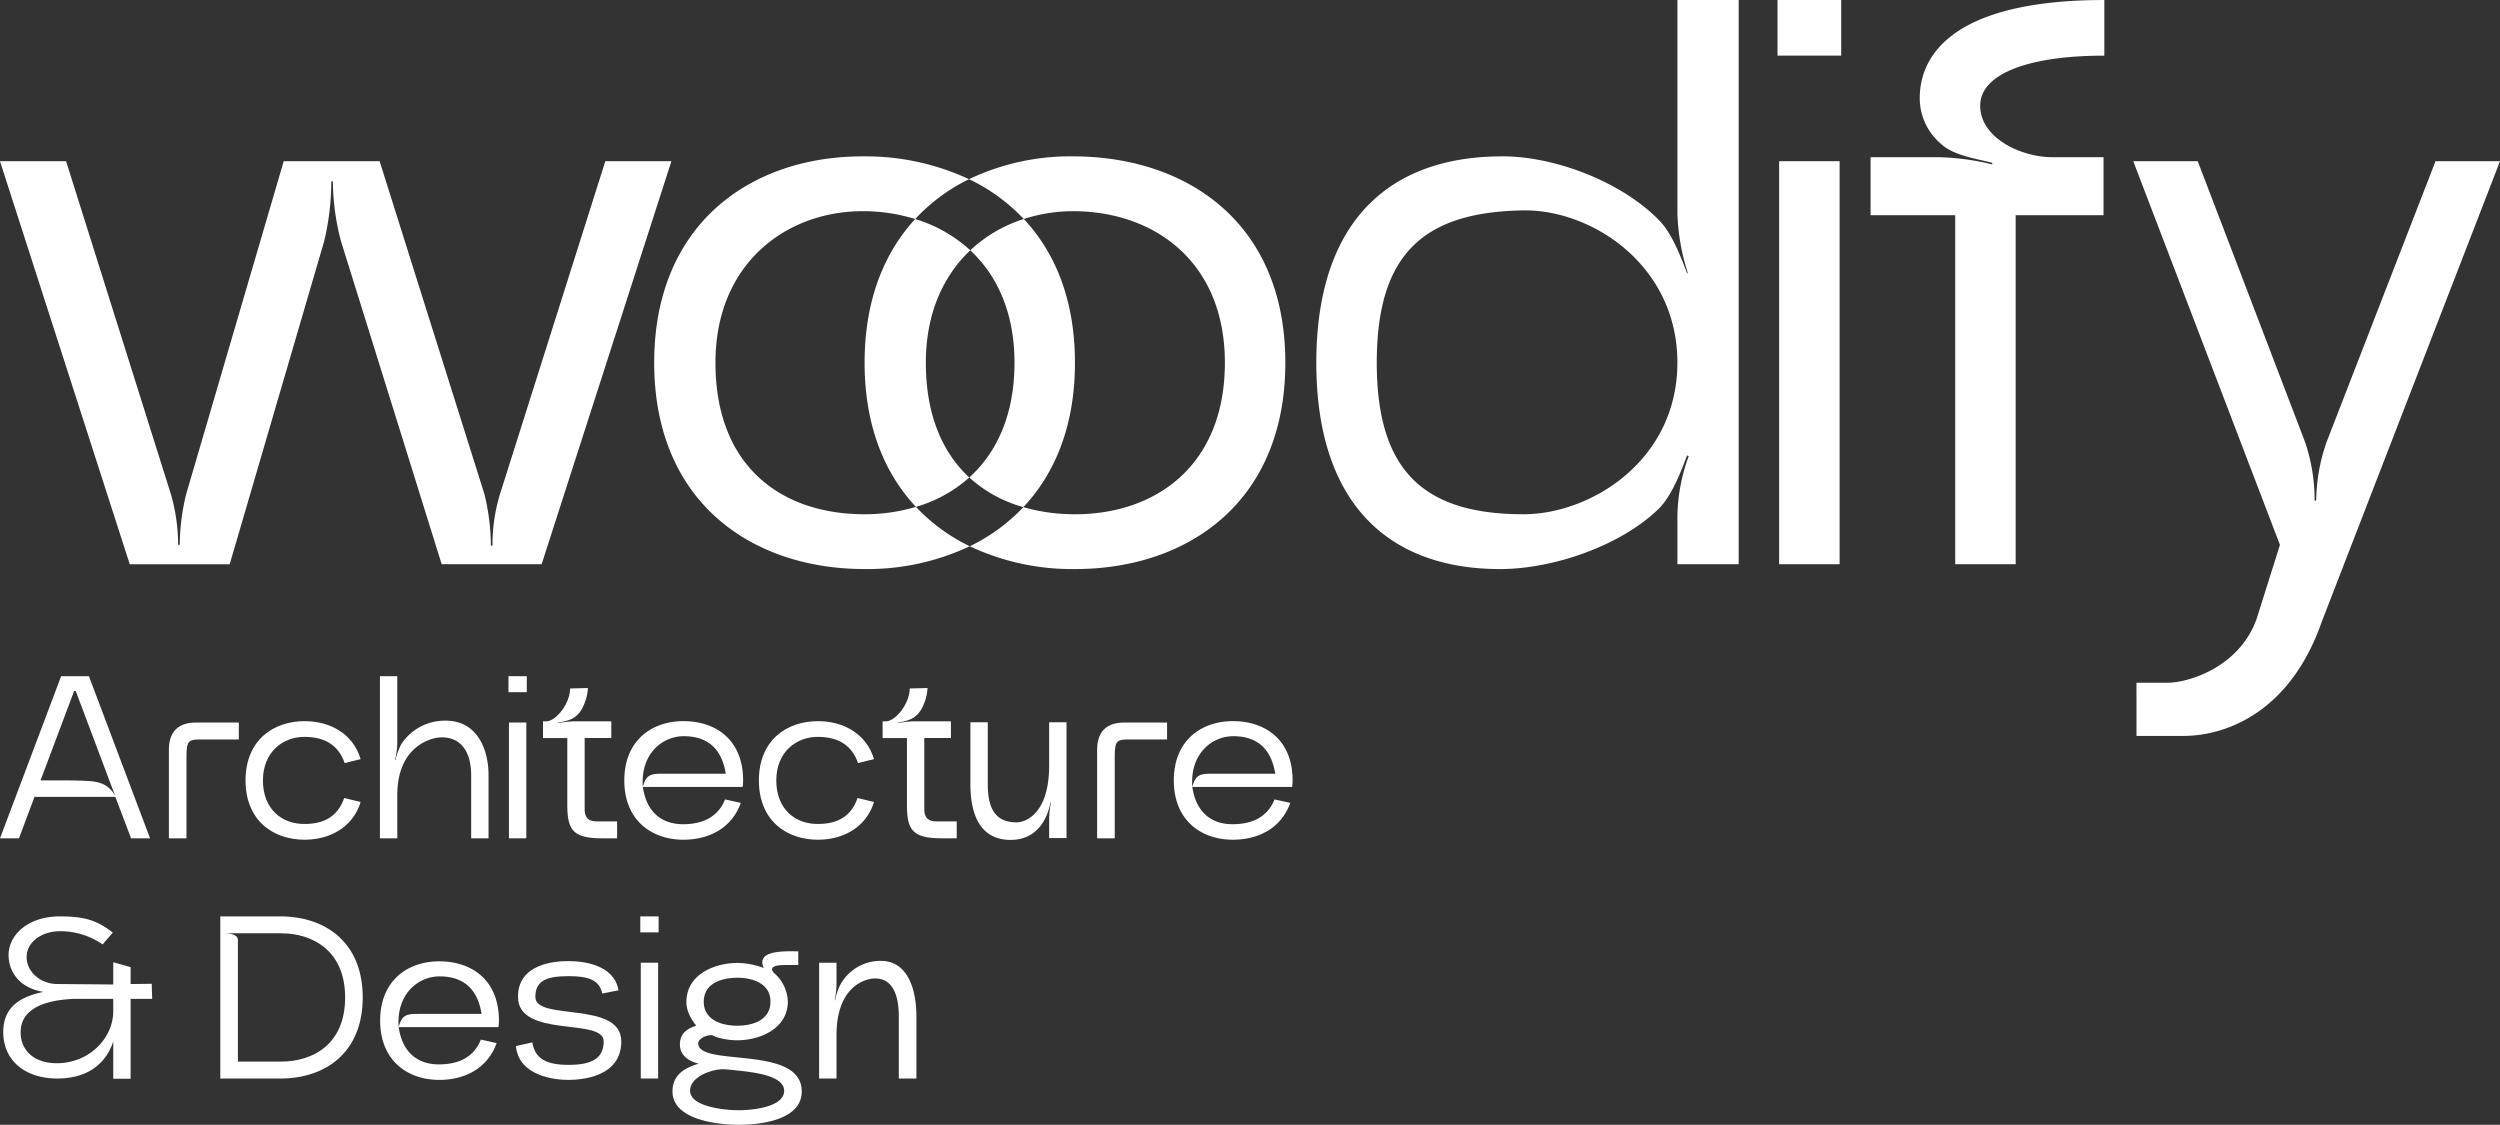
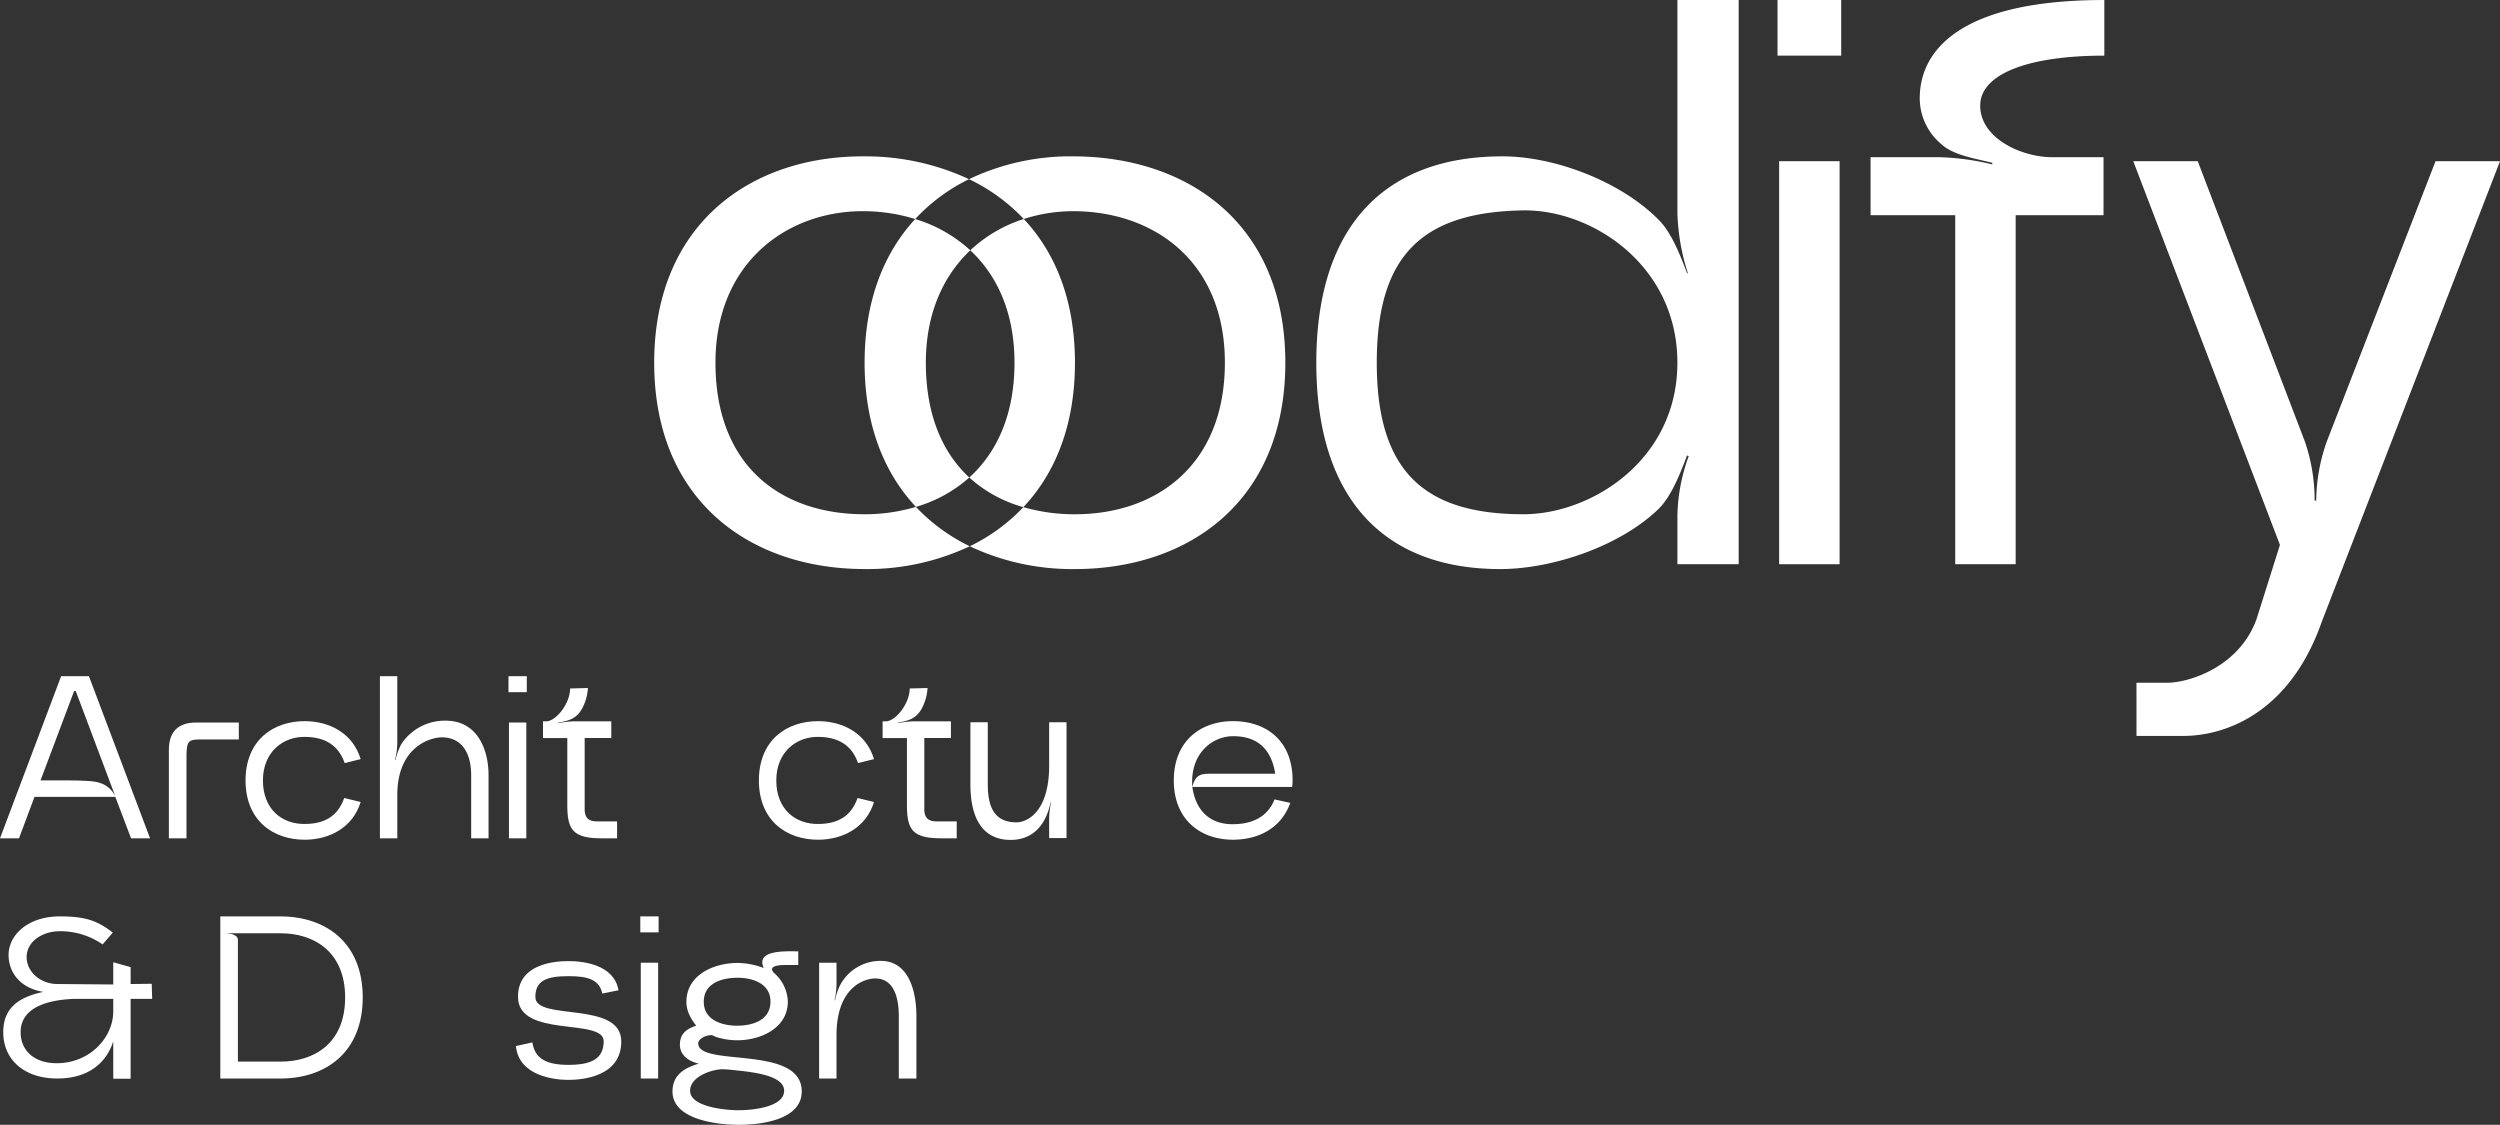
<svg xmlns="http://www.w3.org/2000/svg" width="533.473" height="240.026" viewBox="0 0 533.473 240.026">
  <rect x="0" y="0" width="533.473" height="240.026" fill="#333333" stroke="none" />
  <defs>
    <style>.a{fill:#fff;}</style>
  </defs>
  <g transform="translate(-2009.75 -141.878)">
    <g transform="translate(2009.75 141.878)">
      <g transform="translate(0 34.401)">
-         <path class="a" d="M2023.853,210.585l22.359,71.035a39.208,39.208,0,0,1,1.549,10.834h.344a46.767,46.767,0,0,1,1.375-10.834l20.812-71.035h20.467l22.361,71.035a47.085,47.085,0,0,1,1.375,11.008h.344a37.442,37.442,0,0,1,1.549-10.836l22.531-71.207h14.1l-27.691,86H2104l-21.5-68.971a51.66,51.66,0,0,1-1.719-12.728h-.344a54.039,54.039,0,0,1-1.549,12.9l-20.123,68.8h-21.328l-27.691-86Z" transform="translate(-2009.75 -210.585)" />
-       </g>
+         </g>
      <g transform="translate(139.6 33.366)">
        <g transform="translate(67.238 13.365)">
          <path class="a" d="M2423.067,241.892c5.765,5.373,9.437,13.349,9.437,23.987,0,11.02-3.727,19.142-9.645,24.495a28.5,28.5,0,0,0,11.536,6.325c6.8-7.228,11.01-17.458,11.01-30.82,0-13.3-4.168-23.468-10.921-30.668A29.99,29.99,0,0,0,2423.067,241.892Z" transform="translate(-2422.859 -235.211)" />
        </g>
        <path class="a" d="M2344.414,283.314a38.107,38.107,0,0,1-10.955,1.573c-17.717,0-31.82-10.148-31.82-32.336,0-21.326,15.309-32.506,31.82-32.334a37.682,37.682,0,0,1,10.8,1.676,38.961,38.961,0,0,1,11.482-8.508,52.169,52.169,0,0,0-22.284-4.866c-24.08-.172-44.892,14.278-44.892,44.031s20.812,44.031,44.892,44.031a51.228,51.228,0,0,0,22.446-4.866A39.157,39.157,0,0,1,2344.414,283.314Z" transform="translate(-2288.567 -208.518)" />
        <g transform="translate(44.892 13.375)">
          <path class="a" d="M2391.3,265.889c0-10.514,3.73-18.55,9.482-23.987a30.242,30.242,0,0,0-11.752-6.671c-6.683,7.238-10.8,17.432-10.8,30.658,0,13.326,4.183,23.538,10.955,30.763a29.423,29.423,0,0,0,11.391-6.268C2394.829,285.073,2391.3,276.987,2391.3,265.889Z" transform="translate(-2378.227 -235.231)" />
        </g>
        <g transform="translate(67.177)">
          <path class="a" d="M2445.343,208.519a50.332,50.332,0,0,0-22.607,4.866,39.321,39.321,0,0,1,11.687,8.5,34.24,34.24,0,0,1,10.921-1.666c17.027.172,31.991,10.836,31.991,32.334,0,21.844-14.619,32.336-31.991,32.336a39.386,39.386,0,0,1-11.01-1.516,39.162,39.162,0,0,1-11.436,8.346,51.227,51.227,0,0,0,22.446,4.866c24.078,0,44.891-14.276,44.891-44.031S2469.421,208.691,2445.343,208.519Z" transform="translate(-2422.736 -208.518)" />
        </g>
      </g>
      <g transform="translate(280.887 0)">
        <path class="a" d="M2609.97,175.245c11.352-.172,25.8,5.332,33.883,13.588,2.752,2.752,4.645,7.74,6.02,11.352h.172a46.054,46.054,0,0,1-2.236-12.727v-45.58h13.072v120.4h-13.072V251.784a38.766,38.766,0,0,1,2.407-12.554l-.343-.172c-1.375,3.611-3.267,8.6-6.02,11.352-8.084,7.912-22.531,12.9-33.883,12.9-24.081,0-39.217-14.276-39.217-44.031S2585.889,175.417,2609.97,175.245Zm-26.317,44.031c0,23.049,9.977,32.336,31.3,32.336,14.448,0,32.85-11.523,32.85-32.336s-18.231-32.68-32.85-32.506C2593.458,187.115,2583.653,196.23,2583.653,219.277Z" transform="translate(-2570.753 -141.878)" />
      </g>
      <g transform="translate(379.305 0)">
        <path class="a" d="M2767.32,153.747V141.878h13.588v11.869Zm.344,108.529h12.9v-86h-12.9Z" transform="translate(-2767.32 -141.878)" />
      </g>
      <g transform="translate(399.162 0)">
        <path class="a" d="M2806.979,187.8V175.417h14.448a53.048,53.048,0,0,1,11.523,1.549v-.344c-3.268-.859-8.256-1.549-10.836-3.957a12.757,12.757,0,0,1-4.645-9.8c0-10.32,8.774-20.984,39.389-20.984v11.869c-16.34,0-26.488,3.955-26.488,10.662,0,7.053,8.944,11.008,15.309,11.008h11.008V187.8h-18.748v74.475h-12.9V187.8Z" transform="translate(-2806.979 -141.878)" />
      </g>
      <g transform="translate(455.214 34.401)">
        <path class="a" d="M2932.69,210.585l22.875,59.854A38.43,38.43,0,0,1,2957.629,283h.344a38.567,38.567,0,0,1,2.236-12.557l23.219-59.854h13.76l-38.012,98.209c-6.707,19.264-20.294,24.424-29.582,24.424h-9.976V321.866h6.708c4.127,0,15.135-3.1,18.918-13.588l4.988-15.824-31.3-81.869Z" transform="translate(-2918.93 -210.585)" />
      </g>
    </g>
    <g transform="translate(2009.75 286.172)">
      <path class="a" d="M2009.75,464.666l13.046-34.6h5.93l13.047,34.6h-4.052l-3.361-8.847h-17.247l-3.311,8.847Zm8.649-12.355c4.249,0,7.56-.052,9.834.1,2.273.1,4.548.445,6.078,3.161l-8.4-22.336h-.345Z" transform="translate(-2009.75 -430.07)" />
      <path class="a" d="M2087.505,449.814h9.143v3.607h-7.906c-2.718,0-3.262.148-3.262,3.558v17.545h-3.758V455.646C2081.723,451.841,2083.651,449.814,2087.505,449.814Z" transform="translate(-2045.687 -439.928)" />
      <path class="a" d="M2138.963,457.326l-3.41.842c-1.333-3.856-4.25-5.536-8.4-5.587-4.743-.1-9.043,3.212-9.043,9.293,0,6.175,4.1,9.388,9.043,9.289,4.1-.047,6.921-1.63,8.3-5.534l3.508.84c-1.63,5.387-6.523,8.005-11.812,8.057-6.869.048-12.75-4.1-12.75-12.651s5.882-12.7,12.75-12.652C2132.44,449.269,2137.333,451.889,2138.963,457.326Z" transform="translate(-2062.003 -439.632)" />
      <path class="a" d="M2175.373,430.07v14.184a15.159,15.159,0,0,1-.493,3.657l.1.049a13.836,13.836,0,0,1,1.284-3.459,11.132,11.132,0,0,1,9.439-4.941c6.721,0,9.143,6.077,9.143,11.662v13.443h-3.706V451.222c0-4.941-2.125-8.106-6.276-8.106-2.373,0-9.489,1.98-9.489,12.308v9.242h-3.708v-34.6Z" transform="translate(-2090.596 -430.07)" />
      <path class="a" d="M2226.459,433.48v-3.41h3.906v3.41Zm.1,31.186h3.708v-24.71h-3.708Z" transform="translate(-2117.955 -430.07)" />
      <path class="a" d="M2241.173,445.781v-3.56h.642c2.126,0,5.14-3.8,5.14-7.017l3.8-.1a10.491,10.491,0,0,1-1.383,4.646c-1.286,2.027-2.768,2.323-4.992,2.766l.049.1a18.419,18.419,0,0,1,3.311-.4h8.007v3.56h-5.684v15.172c0,2.173,1.186,2.62,2.719,2.62h4.2v3.607h-3.311c-6.276,0-7.313-1.978-7.313-7.217V445.781Z" transform="translate(-2125.302 -432.584)" />
-       <path class="a" d="M2275.828,461.873c0-8.55,5.881-12.7,12.751-12.652,6.92.048,12.6,4.1,12.6,12.652a12.166,12.166,0,0,1-.1,1.383h-21.3c.791,5.436,4.1,8.056,8.845,7.957,3.807-.052,7.167-1.434,8.7-5.289l3.361.741c-1.926,5.387-6.721,7.807-12.108,7.859C2281.709,474.572,2275.828,470.424,2275.828,461.873Zm3.955,1.383c.691-2.719,1.828-2.817,4.3-2.817h13.393c-.889-5.536-4.052-7.957-8.846-8.005C2283.933,452.383,2279.238,456.239,2279.783,463.256Z" transform="translate(-2142.606 -439.632)" />
      <path class="a" d="M2357.752,457.326l-3.41.842c-1.333-3.856-4.249-5.536-8.4-5.587-4.743-.1-9.042,3.212-9.042,9.293,0,6.175,4.1,9.388,9.042,9.289,4.1-.047,6.921-1.63,8.3-5.534l3.508.84c-1.63,5.387-6.523,8.005-11.812,8.057-6.869.048-12.75-4.1-12.75-12.651s5.881-12.7,12.75-12.652C2351.229,449.269,2356.123,451.889,2357.752,457.326Z" transform="translate(-2171.248 -439.632)" />
      <path class="a" d="M2385.913,445.781v-3.56h.642c2.126,0,5.14-3.8,5.14-7.017l3.805-.1a10.5,10.5,0,0,1-1.383,4.646c-1.287,2.027-2.768,2.323-4.993,2.766l.049.1a18.44,18.44,0,0,1,3.311-.4h8.008v3.56h-5.684v15.172c0,2.173,1.185,2.62,2.718,2.62h4.2v3.607h-3.311c-6.276,0-7.313-1.978-7.313-7.217V445.781Z" transform="translate(-2197.573 -432.584)" />
      <path class="a" d="M2423.33,462.958V449.712h3.708v13.246c0,5.533,1.877,8.106,6.178,8.106,1.877,0,6.918-1.829,6.918-12.11v-9.242h3.706v24.71h-3.706v-4.3a18.952,18.952,0,0,1,.395-3.311h-.1c-.889,4.449-3.508,8-8.5,8C2424.912,474.817,2423.33,468.543,2423.33,462.958Z" transform="translate(-2216.256 -439.878)" />
-       <path class="a" d="M2483.117,449.814h9.143v3.607h-7.906c-2.718,0-3.261.148-3.261,3.558v17.545h-3.758V455.646C2477.335,451.841,2479.263,449.814,2483.117,449.814Z" transform="translate(-2243.221 -439.928)" />
      <path class="a" d="M2510.017,461.873c0-8.55,5.882-12.7,12.75-12.652,6.92.048,12.6,4.1,12.6,12.652a12.109,12.109,0,0,1-.1,1.383h-21.3c.79,5.436,4.1,8.056,8.844,7.957,3.807-.052,7.167-1.434,8.7-5.289l3.361.741c-1.926,5.387-6.721,7.807-12.108,7.859C2515.9,474.572,2510.017,470.424,2510.017,461.873Zm3.955,1.383c.691-2.719,1.827-2.817,4.3-2.817h13.392c-.889-5.536-4.052-7.957-8.846-8.005C2518.122,452.383,2513.427,456.239,2513.972,463.256Z" transform="translate(-2259.54 -439.632)" />
      <path class="a" d="M2019.683,548.548c-5.336-.889-7.413-4.546-7.413-7.857,0-4.3,4.151-8.254,10.921-8.254,5.338,0,7.958.842,11.318,3.459l-2.175,2.521a15.785,15.785,0,0,0-9.094-2.817c-3.805,0-7.116,2.224-7.116,5.536,0,3.163,3.015,5.782,6.672,5.731l11.812.1v-4.743l3.706,1.037v3.607l4.5-.048.1,3.212h-4.6v17.049h-3.706v-7.957c-1.432,4.4-5.091,7.908-11.96,7.908-6.968,0-11.513-3.953-11.513-9.884C2011.134,551.513,2015.087,549.537,2019.683,548.548Zm2.866,15.222c7.017,0,12.059-5.436,12.059-11.071v-2.667h-8.2c-7.017.245-11.563,2.422-11.563,7.116C2014.841,560.953,2017.608,563.769,2022.549,563.769Z" transform="translate(-2010.441 -481.183)" />
      <path class="a" d="M2103.641,567.031V532.437h12.8c9.637,0,17.592,5.536,17.592,17.3s-7.955,17.3-17.592,17.3Zm.841-30.987c1.383,0,2.916.3,2.916,1.434v25.945h9.193c6.671,0,13.688-3.558,13.688-13.689,0-9.933-6.869-13.691-13.688-13.691Z" transform="translate(-2056.631 -481.183)" />
-       <path class="a" d="M2171.768,564.237c0-8.548,5.881-12.7,12.75-12.651,6.92.049,12.6,4.1,12.6,12.651a12.079,12.079,0,0,1-.1,1.385h-21.3c.791,5.435,4.1,8.055,8.845,7.955,3.807-.049,7.167-1.432,8.7-5.288l3.36.742c-1.926,5.385-6.721,7.808-12.108,7.857C2177.649,576.938,2171.768,572.787,2171.768,564.237Zm3.955,1.385c.691-2.718,1.828-2.817,4.3-2.817h13.392c-.889-5.535-4.052-7.957-8.846-8.007C2179.873,554.748,2175.177,558.6,2175.723,565.622Z" transform="translate(-2090.648 -490.744)" />
      <path class="a" d="M2233.132,568.832c.545,3.56,3.114,4.8,7.71,4.8,4.942,0,7.512-1.334,7.512-5.04,0-5.091-18.286-.545-18.286-9.491,0-7.116,7.958-7.61,10.774-7.61,3.163,0,9.736.743,10.675,6.227l-3.459.691c-.642-2.916-2.916-3.706-7.216-3.706-4.745,0-7.066.988-7.066,4.449,0,5.237,18.333.691,18.333,9.487,0,7.562-8.4,8.2-11.316,8.2-2.669,0-10.526-.691-11.17-7.214Z" transform="translate(-2119.536 -490.695)" />
      <path class="a" d="M2282.642,535.847v-3.41h3.906v3.41Zm.1,31.184h3.707v-24.71h-3.707Z" transform="translate(-2146.008 -481.183)" />
      <path class="a" d="M2297.949,567.239c0-2.223,1.237-3.311,3.461-4.05,0-.15-2.076-2.276-2.076-5.041,0-5.882,5.93-8.353,10.97-8.353a16.271,16.271,0,0,1,5.536,1.086c-1.728-3.8,4.2-3.607,7.363-3.556v2.916h-2.914c-.94,0-3.708.1-2.274,1.679A8.439,8.439,0,0,1,2320.98,558c0,5.782-5.881,8.3-10.824,8.3a15.2,15.2,0,0,1-4.447-.693c-.4-.148-.84-.4-.939-.4-1.434-.049-2.916.891-2.916,1.729,0,5.192,22.091.2,22.091,10.281,0,6.03-8.551,7.116-13.444,7.116-4.6,0-14.134-1.087-14.134-7.116,0-3.856,3.064-5.14,5.585-5.931C2299.531,570.7,2297.949,569.317,2297.949,567.239Zm12.553,13.987c3.015,0,9.688-.691,9.688-4.151,0-3.51-7.513-4.052-11.071-4.447-.444-.052-1.58-.15-2.027-.15-2.173,0-6.968,1.484-6.968,4.6C2300.125,580.436,2307.339,581.226,2310.5,581.226Zm-.346-18.037c3.262,0,7.118-1.138,7.118-5.141,0-3.9-3.856-5.091-7.019-5.091-3.262,0-7.215,1.088-7.215,5.141C2303.041,562,2306.944,563.189,2310.156,563.189Z" transform="translate(-2152.863 -488.608)" />
      <path class="a" d="M2358.861,551.783h3.708v4.7a18.918,18.918,0,0,1-.4,3.311h.1a12.482,12.482,0,0,1,1.037-3.165,9.744,9.744,0,0,1,8.7-5.238c5.879,0,7.61,6.277,7.61,11.812v13.293h-3.756V563.2c0-4.793-1.484-8.057-5.041-8.057-2.272,0-8.252,1.83-8.252,12.108v9.242h-3.708Z" transform="translate(-2184.066 -490.646)" />
    </g>
  </g>
</svg>